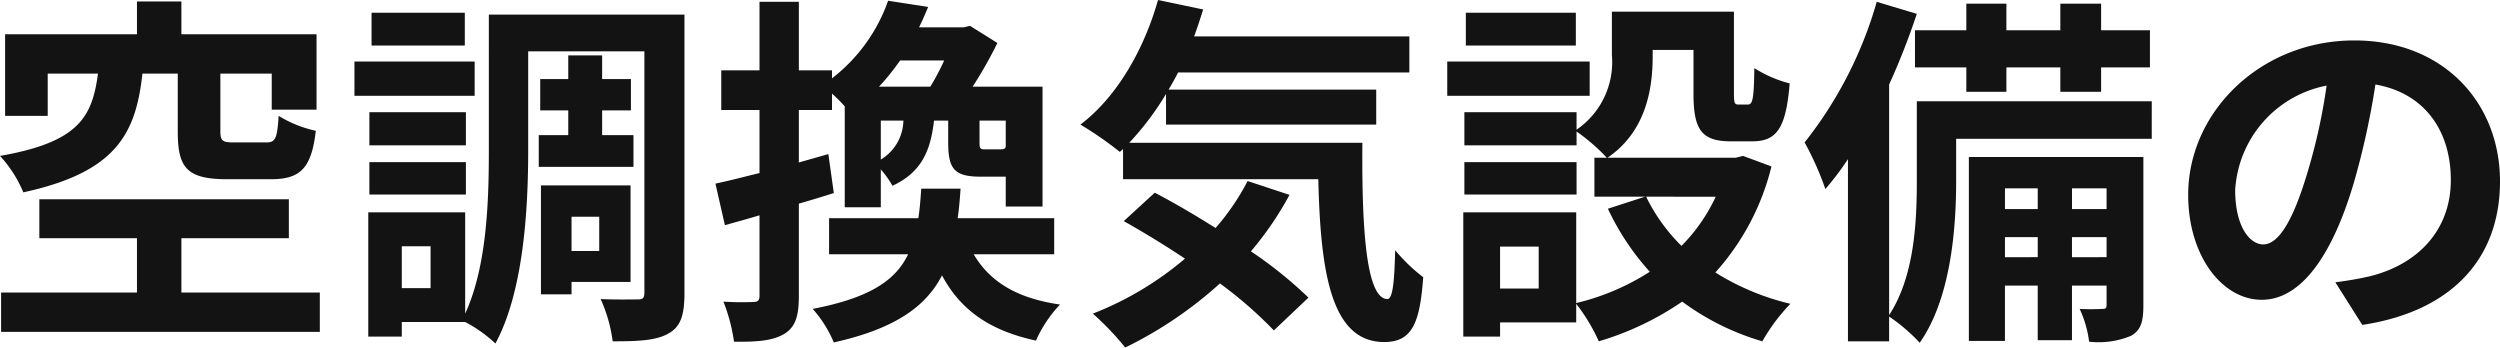
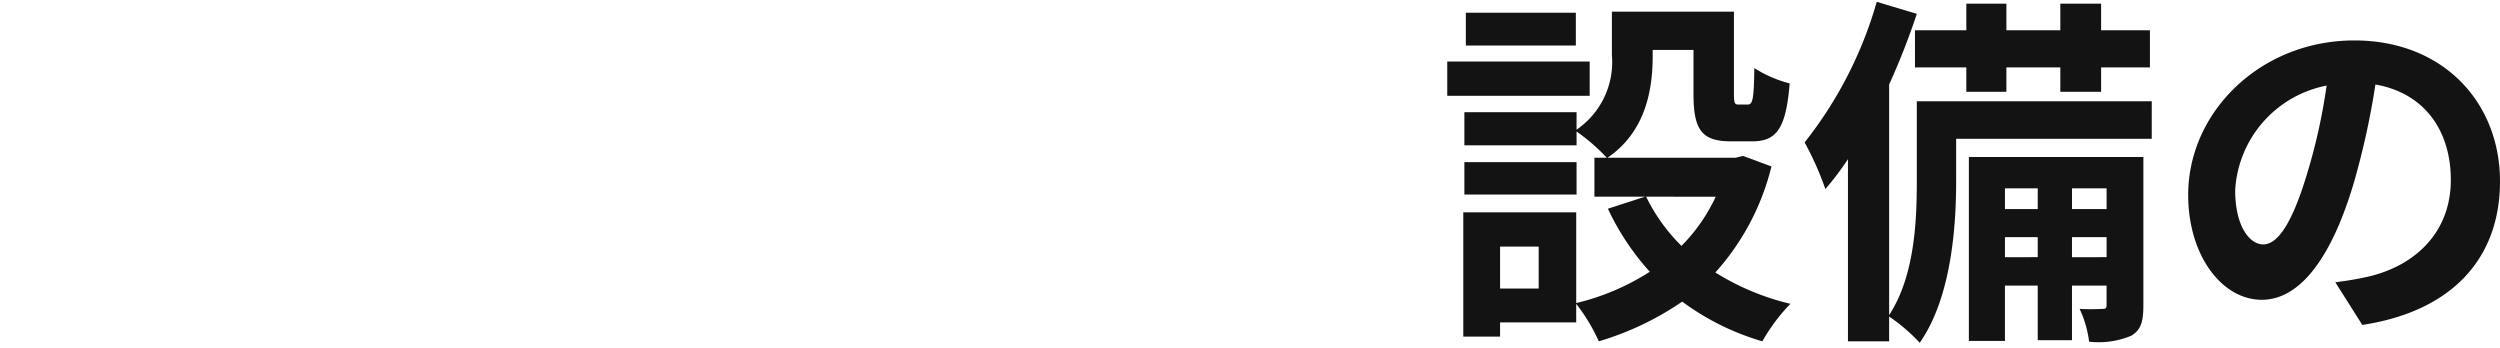
<svg xmlns="http://www.w3.org/2000/svg" width="205.89" height="28.619" viewBox="0 0 205.89 28.619">
  <defs>
    <style>.a{fill:#131313;}</style>
  </defs>
-   <path class="a" d="M11.729,6.061c-.54,4.979-2.189,8.128-9.809,9.779a10.178,10.178,0,0,0-1.92-3C6.54,11.7,7.59,9.6,8.07,6.061H3.93V9.54H.42V2.82H11.28V.12h3.659v2.7h11.13V9.03h-3.69V6.061h-4.23V10.8c0,.809.181.929,1.11.929h2.67c.75,0,.9-.3,1.02-2.189a9.626,9.626,0,0,0,3.06,1.23c-.36,3.15-1.32,3.99-3.72,3.99h-3.57c-3.36,0-4.079-.96-4.079-3.93V6.061ZM26.339,24.09v3.239H.09V24.09H11.28V19.619H3.24V16.41H23.789v3.209h-8.85V24.09Z" />
-   <path class="a" d="M39.09,7.89h-9.9V5.07h9.9ZM56.369,24.119c0,1.74-.27,2.76-1.29,3.33-1.02.6-2.49.66-4.62.66a12.383,12.383,0,0,0-.99-3.48c1.23.06,2.61.03,3.06.03.42,0,.54-.12.54-.569V4.23H43.5v8.129c0,4.771-.36,11.611-2.7,15.93a11.168,11.168,0,0,0-2.49-1.769H33.09v1.2H30.33V17.489h7.98v8.34c1.8-3.9,1.95-9.329,1.95-13.47V1.2H56.369Zm-18-12.149H30.42V9.24h7.95Zm-7.95,1.38h7.95v2.67H30.42Zm7.86-9.6H30.6v-2.7h7.68ZM35.46,20.279H33.09v3.45h2.37ZM46.8,11.13V9.09H44.49V6.51H46.8V4.561h2.79V6.51h2.37V9.09h-2.37v2.04h2.58v2.61h-7.8V11.13Zm.27,12.09v1.019h-2.52V15.27h7.38v7.95Zm0-5.37v2.82h2.28V17.85Z" />
-   <path class="a" d="M68.67,15.9c-.96.3-1.92.6-2.88.871v7.589c0,1.651-.27,2.55-1.17,3.12-.93.57-2.19.69-4.17.661a14.572,14.572,0,0,0-.87-3.3,23.65,23.65,0,0,0,2.46.03c.36,0,.51-.12.51-.51v-6.63c-.99.3-1.98.571-2.85.811l-.78-3.42c1.02-.21,2.28-.54,3.63-.87V9.06H59.4V5.79h3.15V.15h3.24V5.79h2.73v.66A13.846,13.846,0,0,0,73.14.061l3.3.509c-.24.571-.479,1.14-.75,1.68H79.38l.51-.12,2.25,1.41a34,34,0,0,1-2.04,3.6h5.759v9.87h-3.03V14.55H80.76c-2.191,0-2.67-.66-2.67-2.821V9.93H76.92c-.271,2.46-1.021,4.259-3.42,5.37a8.113,8.113,0,0,0-.96-1.35v3.119H69.57V8.76a11.56,11.56,0,0,0-1.05-1.05V9.06H65.79v4.32l2.43-.691Zm11.519,5.04c1.321,2.25,3.54,3.63,7.11,4.14a10.508,10.508,0,0,0-1.98,2.97c-3.9-.84-6.24-2.579-7.739-5.369-1.351,2.609-3.931,4.409-8.91,5.519a9.946,9.946,0,0,0-1.74-2.76c4.65-.9,6.81-2.31,7.86-4.5H68.28V17.97h7.35c.12-.75.18-1.56.24-2.43h3.239c-.059.84-.12,1.649-.24,2.43h7.95v2.969ZM74.129,4.98A19.46,19.46,0,0,1,72.39,7.14h4.23a20.927,20.927,0,0,0,1.14-2.16ZM72.54,13.14A3.82,3.82,0,0,0,74.4,9.93H72.54ZM82.829,9.93H80.67v1.8c0,.511.059.571.479.571h1.17c.33,0,.451-.03.51-.21Z" />
-   <path class="a" d="M112.2,11.76c-.059,7.2.33,12.869,2.071,12.869.45-.029.569-1.59.629-4.02a14.4,14.4,0,0,0,2.31,2.22c-.27,3.75-.9,5.34-3.21,5.34-4.38,0-5.249-5.73-5.43-13.409H92.49V12.27l-.269.24a29.408,29.408,0,0,0-3.241-2.25C91.95,8.01,94.2,4.141,95.37,0l3.72.78c-.24.75-.48,1.5-.75,2.22h17.729V5.97H97.021c-.241.48-.511.96-.781,1.41h17.1v2.88H96.03V7.74A23.814,23.814,0,0,1,93,11.76Zm-6,4.29A27.062,27.062,0,0,1,103.02,20.7a34.334,34.334,0,0,1,4.74,3.811l-2.85,2.7a34.426,34.426,0,0,0-4.44-3.869,33.409,33.409,0,0,1-7.8,5.279A23.191,23.191,0,0,0,90,25.829,26.572,26.572,0,0,0,97.59,21.3c-1.71-1.141-3.449-2.191-5.04-3.09L95.1,15.87c1.559.81,3.3,1.829,5.009,2.909a19.591,19.591,0,0,0,2.64-3.869Z" />
  <path class="a" d="M130.92,7.89H119.19V5.07h11.73Zm14.97,5.82a20.238,20.238,0,0,1-4.62,8.729,20.5,20.5,0,0,0,6.179,2.581,15.352,15.352,0,0,0-2.309,3.089,20.9,20.9,0,0,1-6.6-3.27,24.245,24.245,0,0,1-6.87,3.27,15.071,15.071,0,0,0-1.86-3.089v1.529h-6.27v1.17h-3.029V17.489h9.3v7.47a19.641,19.641,0,0,0,6.06-2.579,20.851,20.851,0,0,1-3.45-5.191l3.059-.99H131.31V12.99h1.02a15.905,15.905,0,0,0-2.49-2.16v1.14H120.6V9.24h9.239v1.44a6.742,6.742,0,0,0,2.91-6.15V.96H142.8V7.68c0,.84.059.93.389.93h.75c.39,0,.51-.39.54-3a10.2,10.2,0,0,0,2.911,1.26c-.3,3.72-1.08,4.77-3.09,4.77h-1.74c-2.4,0-3.09-.93-3.09-3.9V4.11h-3.361v.51c0,2.82-.6,6.24-3.719,8.37h10.559l.6-.15Zm-16.05,2.31H120.6V13.35h9.239Zm-.06-12.27h-9.059v-2.7h9.059Zm-3.06,16.56h-3.18v3.45h3.18Zm8.849-4.111a14.808,14.808,0,0,0,2.91,4.051A14.268,14.268,0,0,0,141.3,16.2Z" />
  <path class="a" d="M177.209,11.43H161.1v3.54c0,3.9-.45,9.63-3,13.259a14.478,14.478,0,0,0-2.52-2.16v2.04h-3.39v-15a23.716,23.716,0,0,1-1.86,2.46,24.764,24.764,0,0,0-1.71-3.84A33.4,33.4,0,0,0,154.561.15l3.3.991a58.3,58.3,0,0,1-2.28,5.819V25.949c2.1-3.21,2.28-7.739,2.28-11.039V8.34h19.349Zm-15.27-8.94V.3h3.3V2.49h4.441V.3h3.359V2.49h4.021V5.55h-4.021V7.56H169.68V5.55h-4.441V7.56h-3.3V5.55H157.71V2.49ZM176.52,25.109c0,1.35-.181,2.071-1.021,2.55a6.96,6.96,0,0,1-3.449.481,8.967,8.967,0,0,0-.78-2.7,18.319,18.319,0,0,0,1.889,0c.271,0,.33-.06.33-.36V23.52H170.64v4.5h-2.821v-4.5h-2.7v4.559h-2.971V12.93H176.52Zm-11.4-9.6v1.71h2.7V15.51Zm2.7,5.67V19.529h-2.7V21.18Zm2.821-5.67v1.71h2.849V15.51Zm2.849,5.67V19.529H170.64V21.18Z" />
  <path class="a" d="M192.33,23.249c1.14-.149,1.98-.3,2.76-.479,3.809-.9,6.75-3.63,6.75-7.951,0-4.109-2.221-7.169-6.21-7.859a64.383,64.383,0,0,1-1.771,8.069c-1.769,6-4.349,9.66-7.588,9.66-3.271,0-6.061-3.629-6.061-8.639,0-6.84,5.97-12.72,13.68-12.72,7.349,0,12,5.13,12,11.609,0,6.241-3.84,10.68-11.34,11.82Zm-2.31-9a47.687,47.687,0,0,0,1.59-7.2,9.315,9.315,0,0,0-7.53,8.61c0,3,1.2,4.47,2.31,4.47C187.62,20.13,188.82,18.27,190.02,14.25Z" />
</svg>